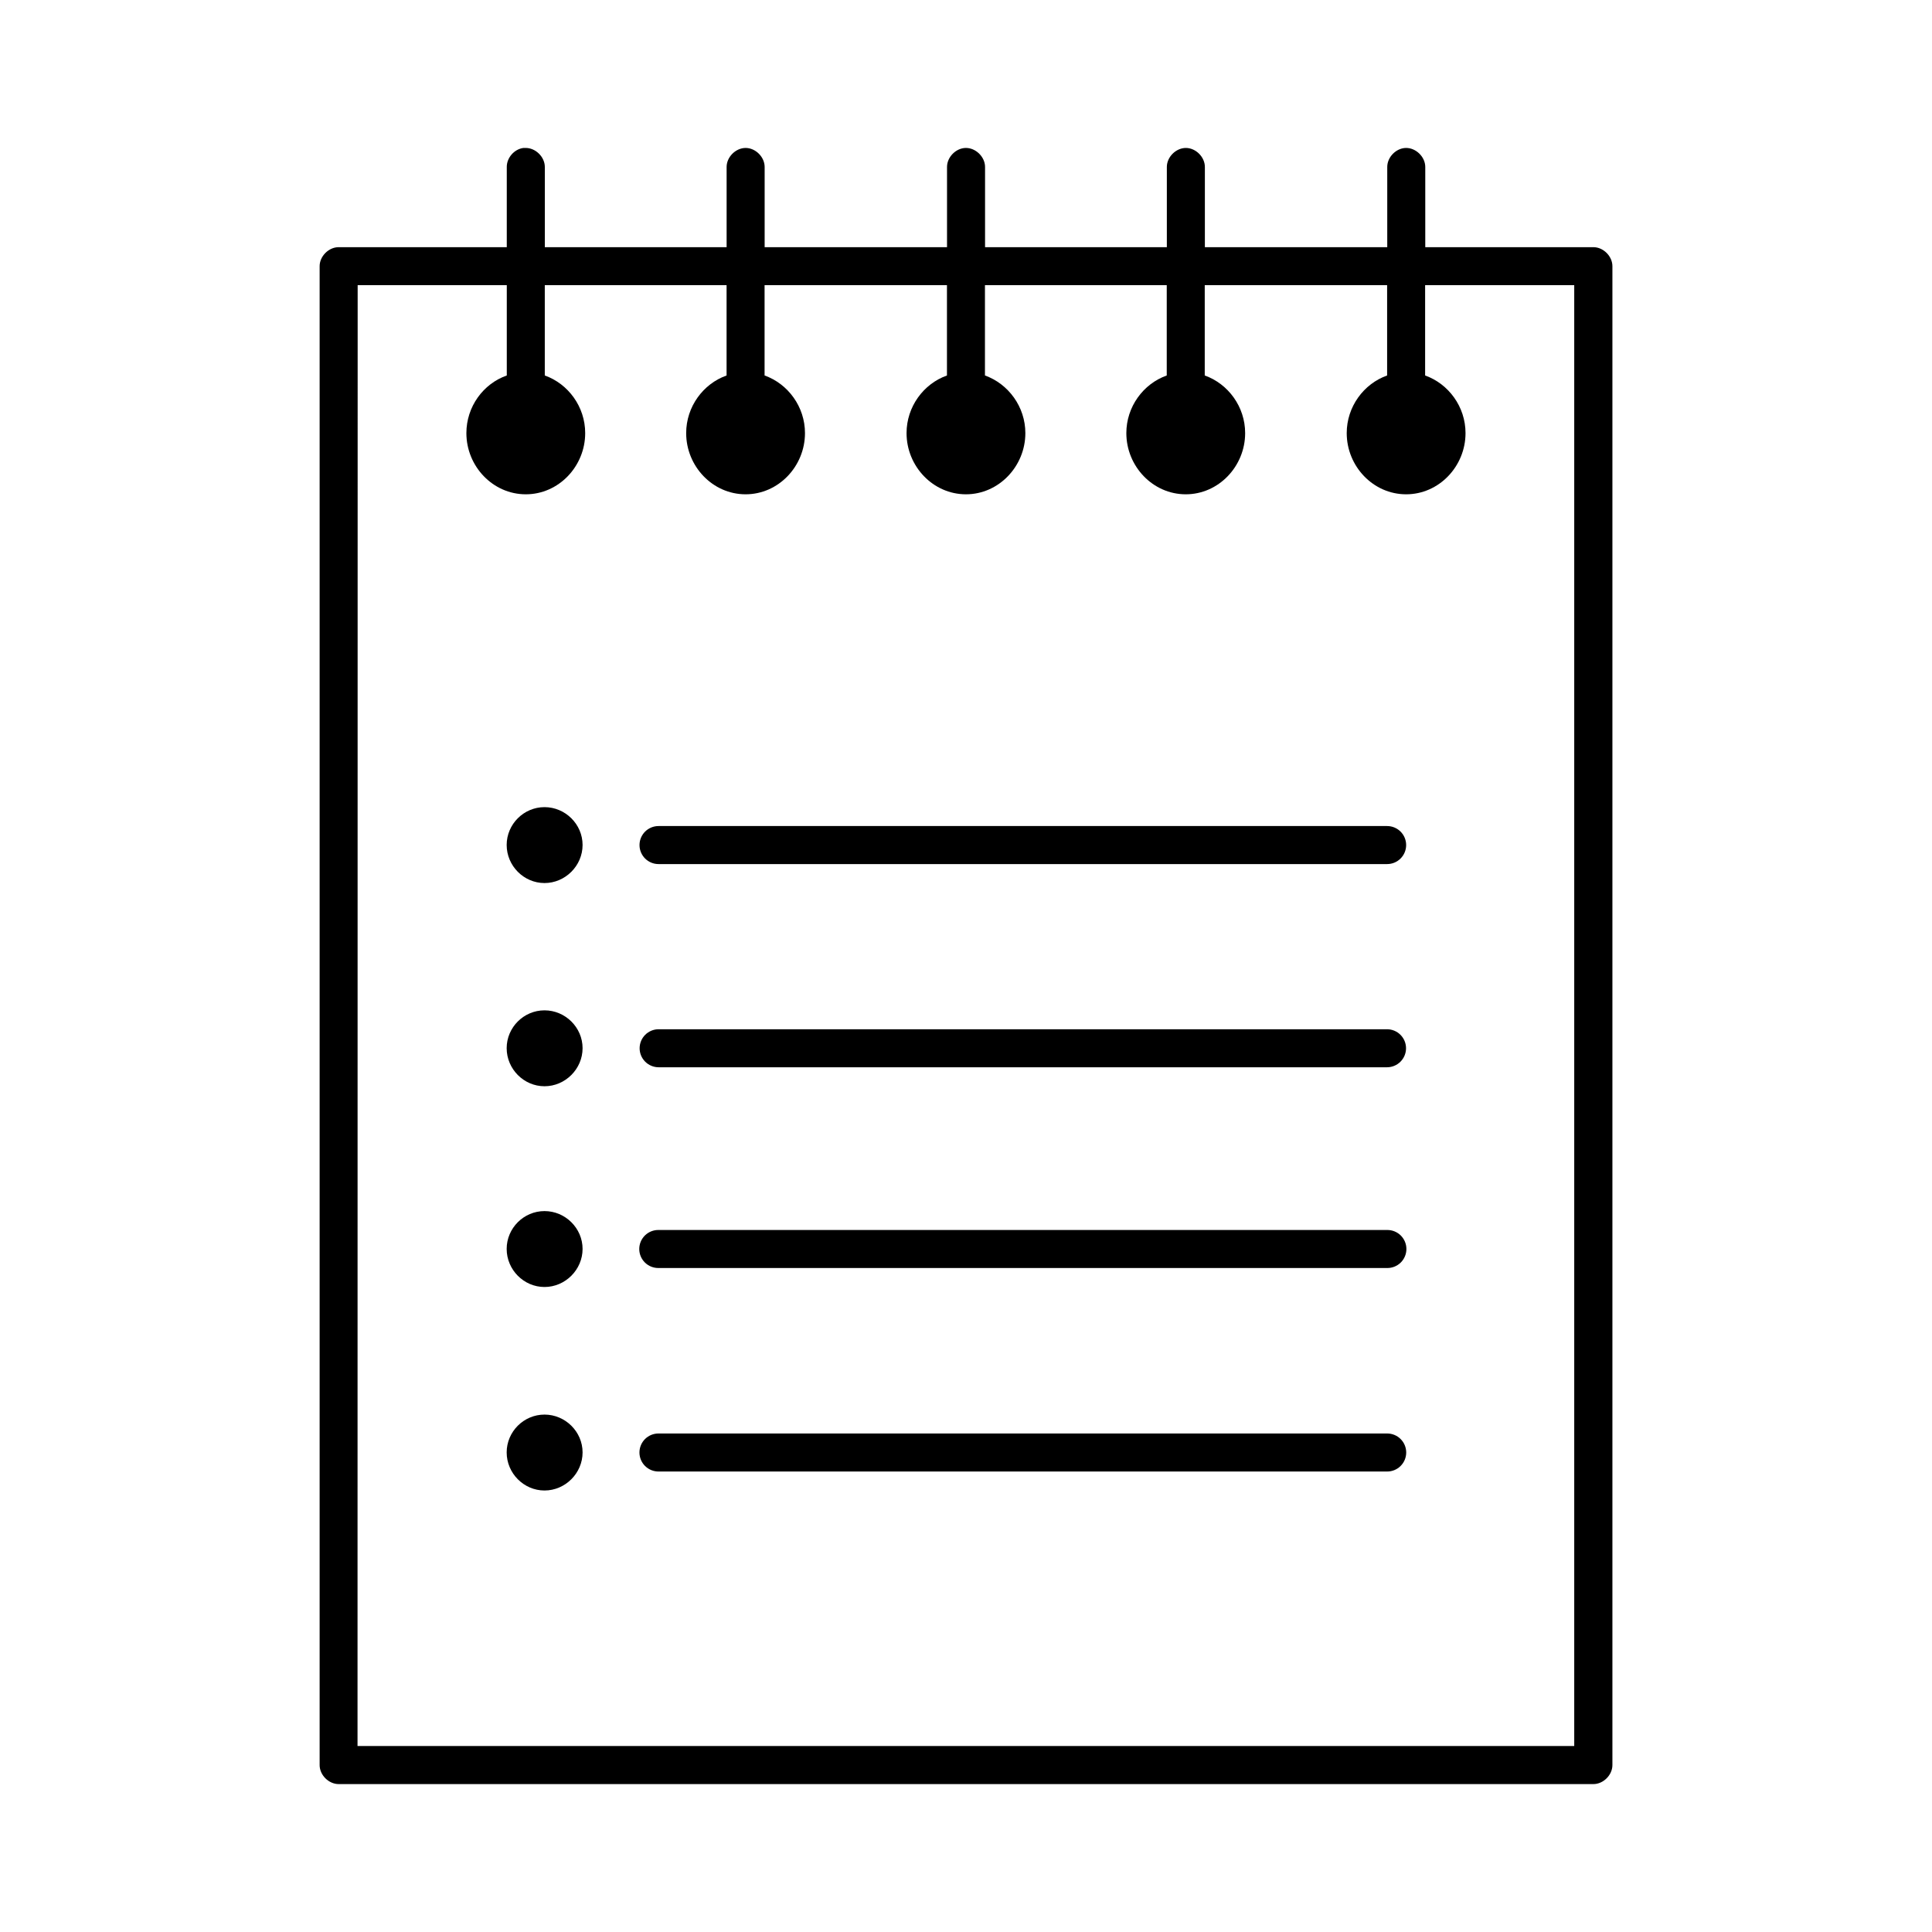
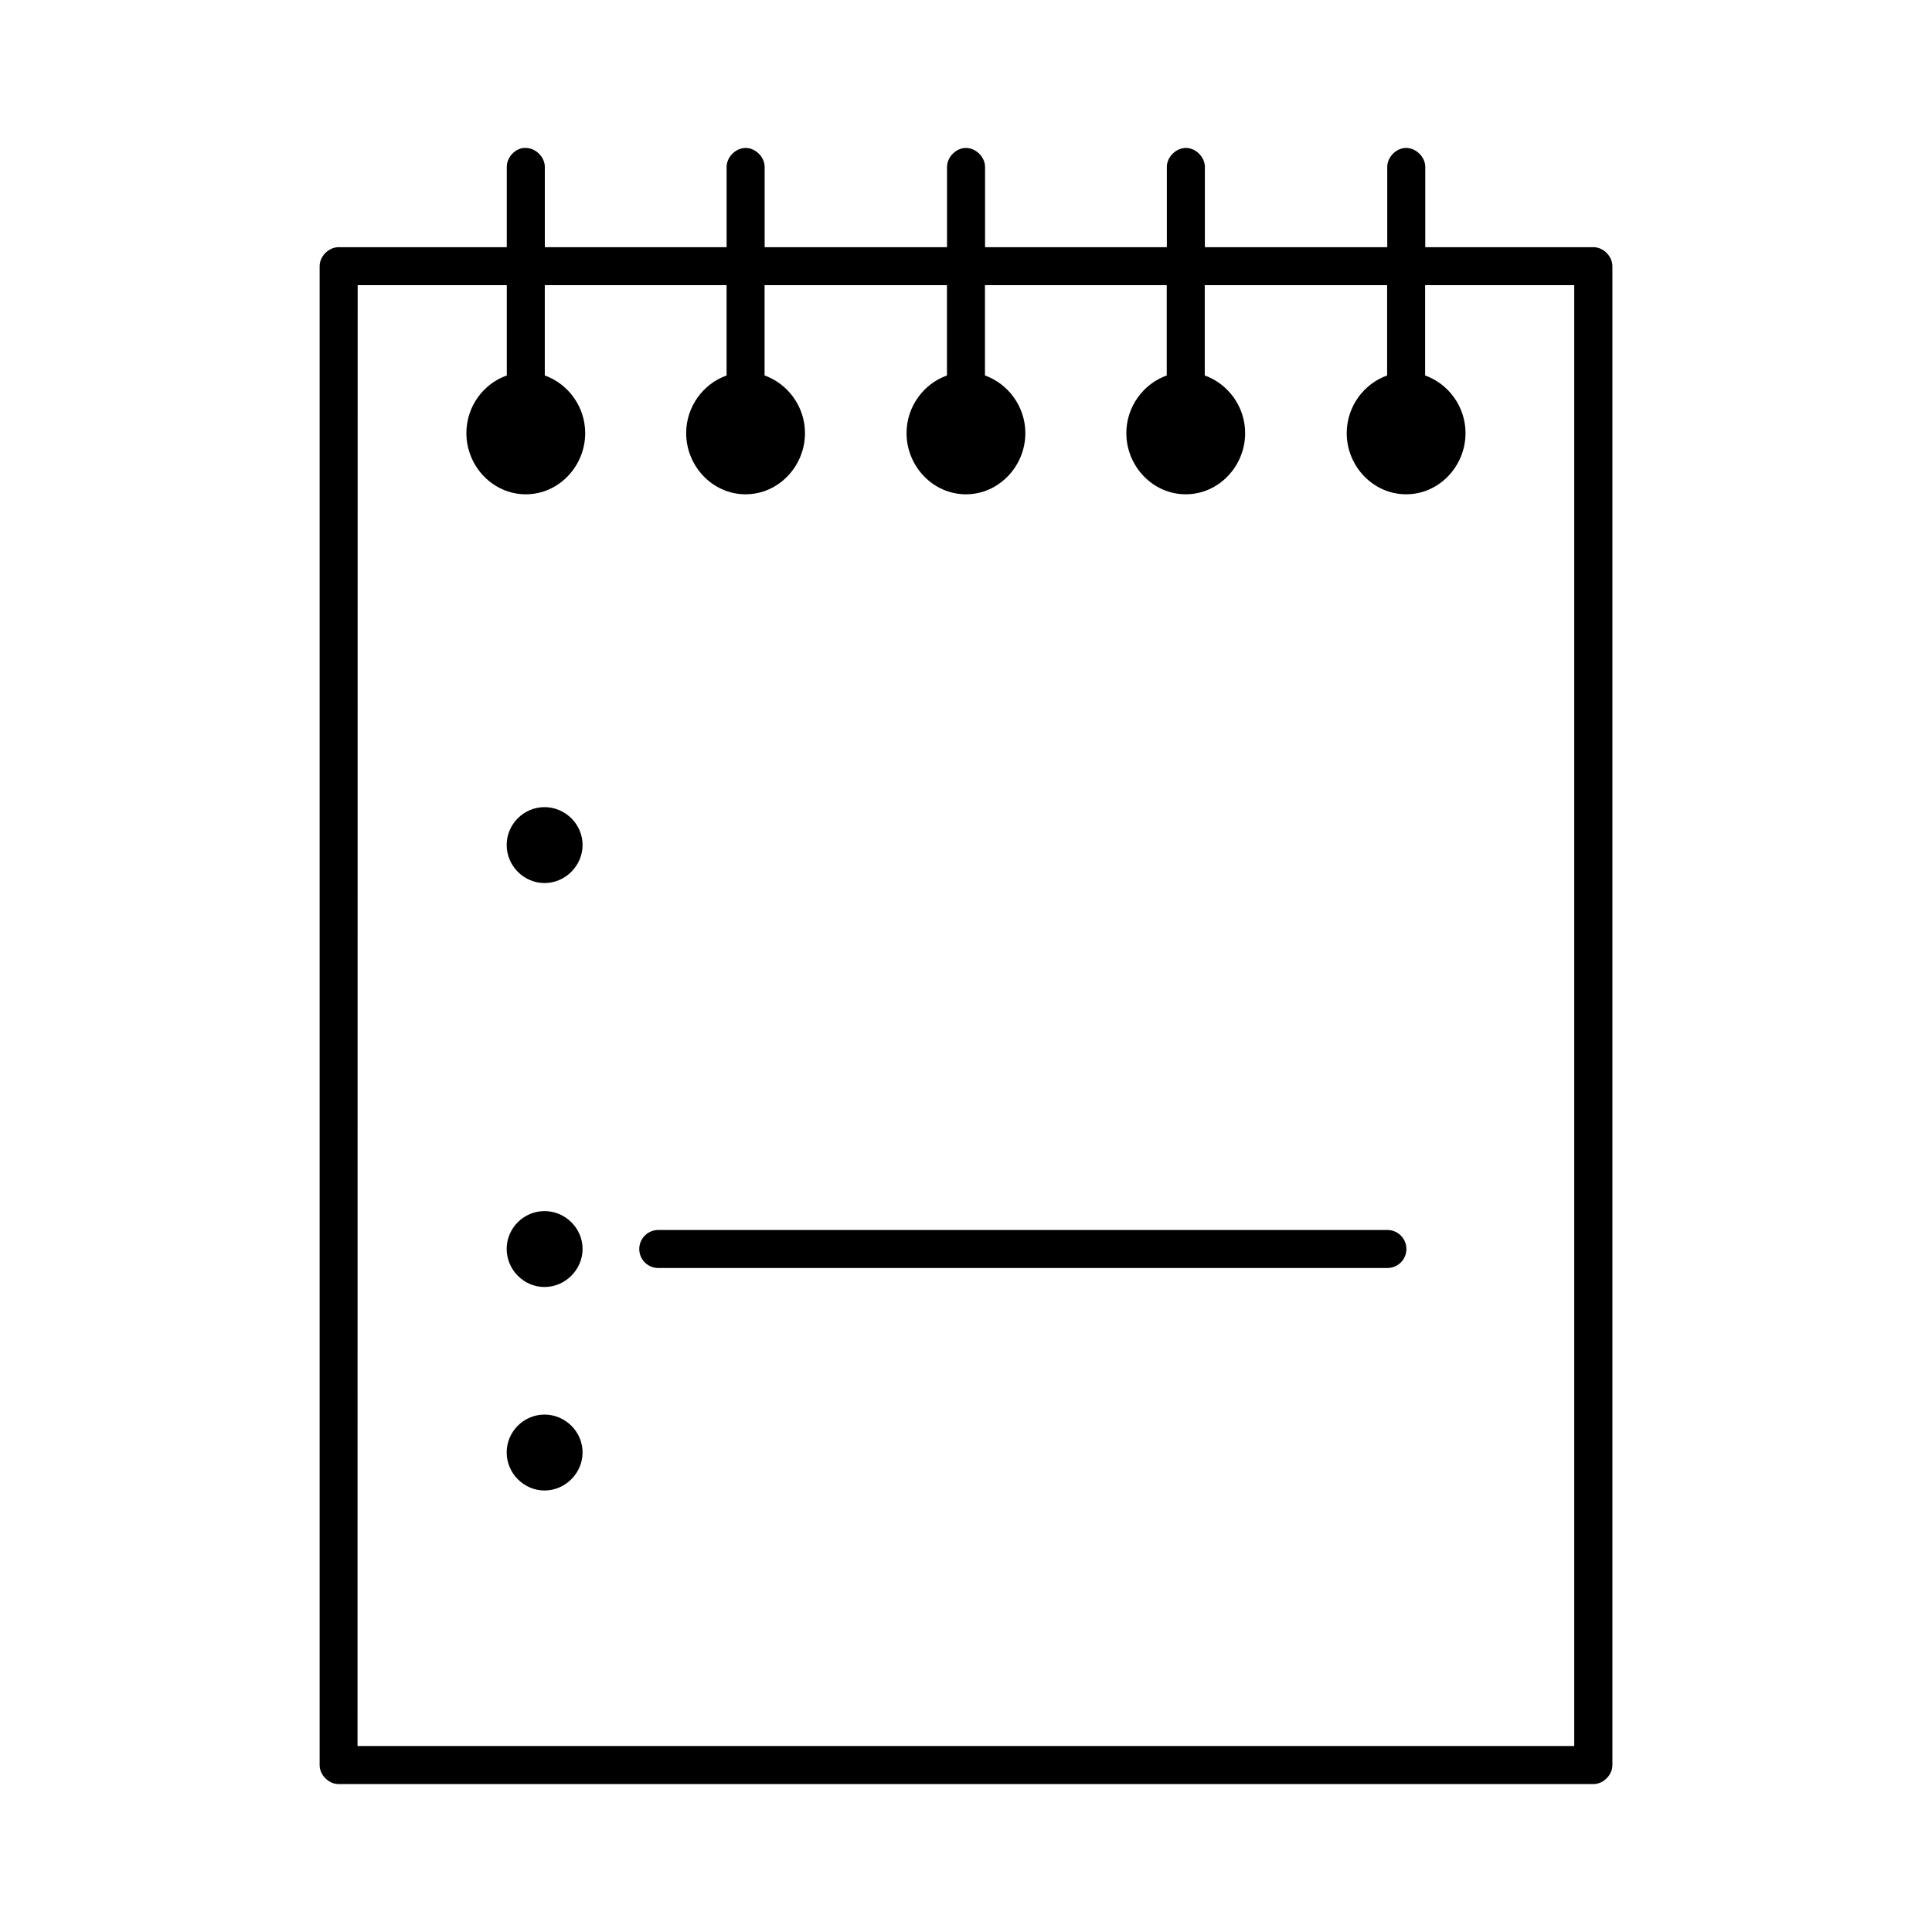
<svg xmlns="http://www.w3.org/2000/svg" fill="#000000" width="800px" height="800px" version="1.1" viewBox="144 144 512 512">
  <g>
    <path d="m282.71 183.21c-2.422 0.305-4.426 2.598-4.41 5.039v21.254h-44.555c-2.637 0-5.039 2.398-5.039 5.039v397.22c0 2.637 2.398 5.039 5.039 5.039h332.52c2.637 0 5.039-2.398 5.039-5.039v-397.22c0-2.637-2.398-5.039-5.039-5.039h-44.555v-21.254c0-2.691-2.508-5.121-5.195-5.039-2.586 0.082-4.883 2.453-4.879 5.039v21.254h-48.332v-21.254c0-2.637-2.398-5.039-5.039-5.039-2.637 0-5.039 2.398-5.039 5.039v21.254h-48.176v-21.254c0-2.691-2.504-5.121-5.195-5.039-2.586 0.082-4.883 2.453-4.883 5.039v21.254h-48.332v-21.254c0-2.637-2.398-5.039-5.039-5.039-2.637 0-5.039 2.398-5.039 5.039v21.254h-48.176v-21.254c0-2.691-2.504-5.121-5.195-5.039-0.156-0.004-0.316-0.004-0.473 0zm-43.926 36.367h39.52v23.93c-6.242 2.191-10.707 8.266-10.707 15.273 0 8.781 7.004 16.215 15.742 16.215 8.742 0 15.742-7.438 15.742-16.215 0-6.984-4.492-13.062-10.707-15.273v-23.93h48.176v23.93c-6.215 2.207-10.707 8.285-10.707 15.273 0 8.781 7.004 16.215 15.742 16.215s15.742-7.438 15.742-16.215c0-6.984-4.492-13.062-10.707-15.273v-23.93h48.332v23.93c-6.215 2.207-10.707 8.285-10.707 15.273 0 8.781 7.004 16.215 15.742 16.215 8.715 0 15.742-7.438 15.742-16.215 0-6.984-4.512-13.062-10.707-15.273v-23.93h48.176v23.93c-6.215 2.207-10.707 8.285-10.707 15.273 0 8.781 7.004 16.215 15.742 16.215s15.742-7.438 15.742-16.215c0-6.984-4.492-13.062-10.707-15.273v-23.93h48.332v23.93c-6.215 2.207-10.707 8.285-10.707 15.273 0 8.781 7.004 16.215 15.742 16.215 8.742 0 15.742-7.438 15.742-16.215 0-6.984-4.492-13.062-10.707-15.273v-23.93h39.516v387.14h-322.44z" fill-rule="evenodd" />
-     <path d="m318.55 362.91c-1.344-0.008-2.633 0.52-3.586 1.465-0.953 0.945-1.488 2.231-1.488 3.574s0.535 2.629 1.488 3.574c0.953 0.949 2.242 1.473 3.586 1.465h193.02c1.344 0.008 2.633-0.516 3.586-1.465 0.953-0.945 1.488-2.231 1.488-3.574s-0.535-2.629-1.488-3.574c-0.953-0.945-2.242-1.473-3.586-1.465z" fill-rule="evenodd" />
-     <path d="m318.55 416.76c-1.336 0-2.621 0.531-3.566 1.477-0.945 0.945-1.477 2.227-1.477 3.562s0.531 2.617 1.477 3.562c0.945 0.945 2.231 1.477 3.566 1.477h193.02c1.336 0 2.621-0.531 3.566-1.477s1.477-2.227 1.477-3.562-0.531-2.617-1.477-3.562-2.231-1.477-3.566-1.477z" fill-rule="evenodd" />
    <path d="m318.55 469.96c-1.355-0.027-2.66 0.492-3.629 1.438-0.965 0.949-1.512 2.246-1.512 3.602 0 1.352 0.547 2.648 1.512 3.598 0.969 0.945 2.273 1.465 3.629 1.438h193.02c1.355 0.027 2.66-0.492 3.629-1.438 0.965-0.949 1.512-2.246 1.512-3.598 0-1.355-0.547-2.652-1.512-3.602-0.969-0.945-2.273-1.465-3.629-1.438z" fill-rule="evenodd" />
-     <path d="m318.55 523.89c-1.348-0.012-2.641 0.512-3.598 1.457-0.953 0.945-1.492 2.234-1.492 3.582 0 1.344 0.539 2.633 1.492 3.578 0.957 0.949 2.25 1.473 3.598 1.461h193.02c1.344 0.012 2.641-0.512 3.594-1.461 0.957-0.945 1.496-2.234 1.496-3.578 0-1.348-0.539-2.637-1.496-3.582-0.953-0.945-2.25-1.469-3.594-1.457z" fill-rule="evenodd" />
    <path d="m288.3 357.9c-5.504 0-10.027 4.523-10.027 10.027 0 5.504 4.523 10.09 10.027 10.09 5.504 0 10.09-4.582 10.09-10.09 0-5.504-4.582-10.027-10.09-10.027z" />
-     <path d="m288.3 411.75c-5.504 0-10.027 4.523-10.027 10.027s4.523 10.09 10.027 10.09c5.504 0 10.09-4.582 10.09-10.09 0-5.504-4.582-10.027-10.09-10.027z" />
    <path d="m288.3 464.95c-5.504 0-10.027 4.523-10.027 10.027s4.523 10.09 10.027 10.09c5.504 0 10.09-4.582 10.09-10.09 0-5.504-4.582-10.027-10.09-10.027z" />
    <path d="m288.3 518.88c-5.504 0-10.027 4.523-10.027 10.027s4.523 10.09 10.027 10.09c5.504 0 10.09-4.582 10.09-10.09 0-5.504-4.582-10.027-10.09-10.027z" />
  </g>
</svg>